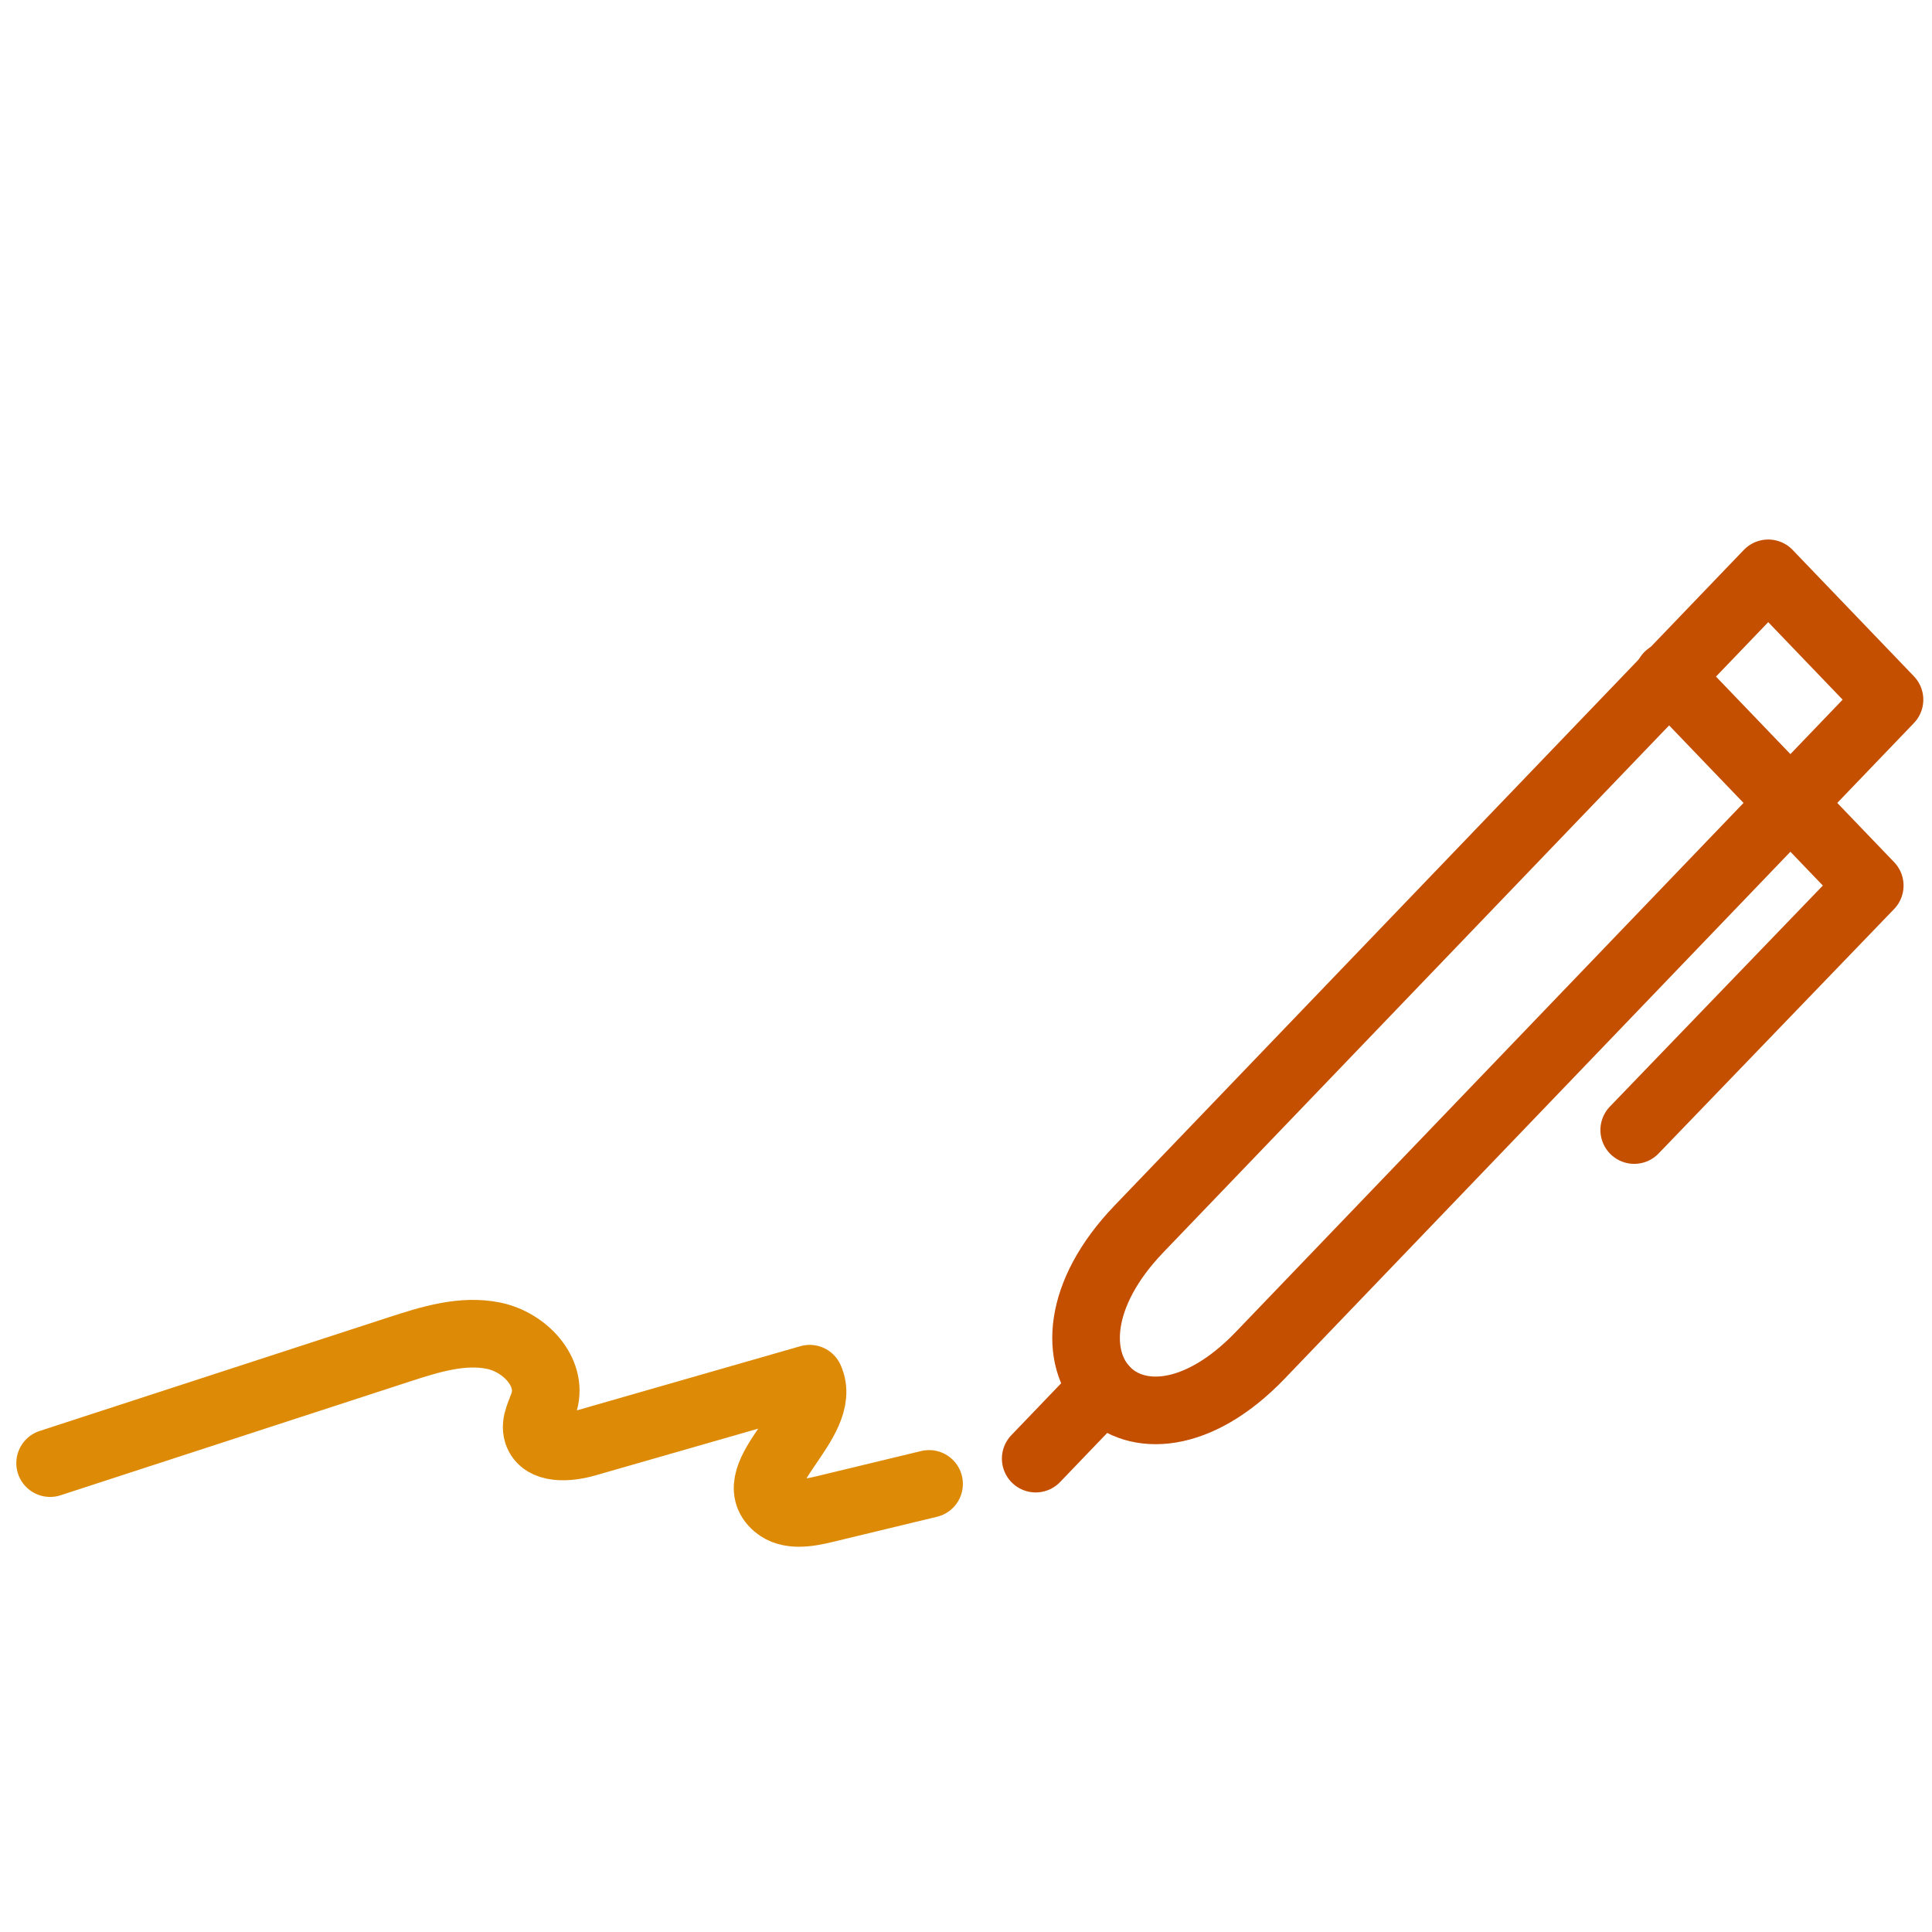
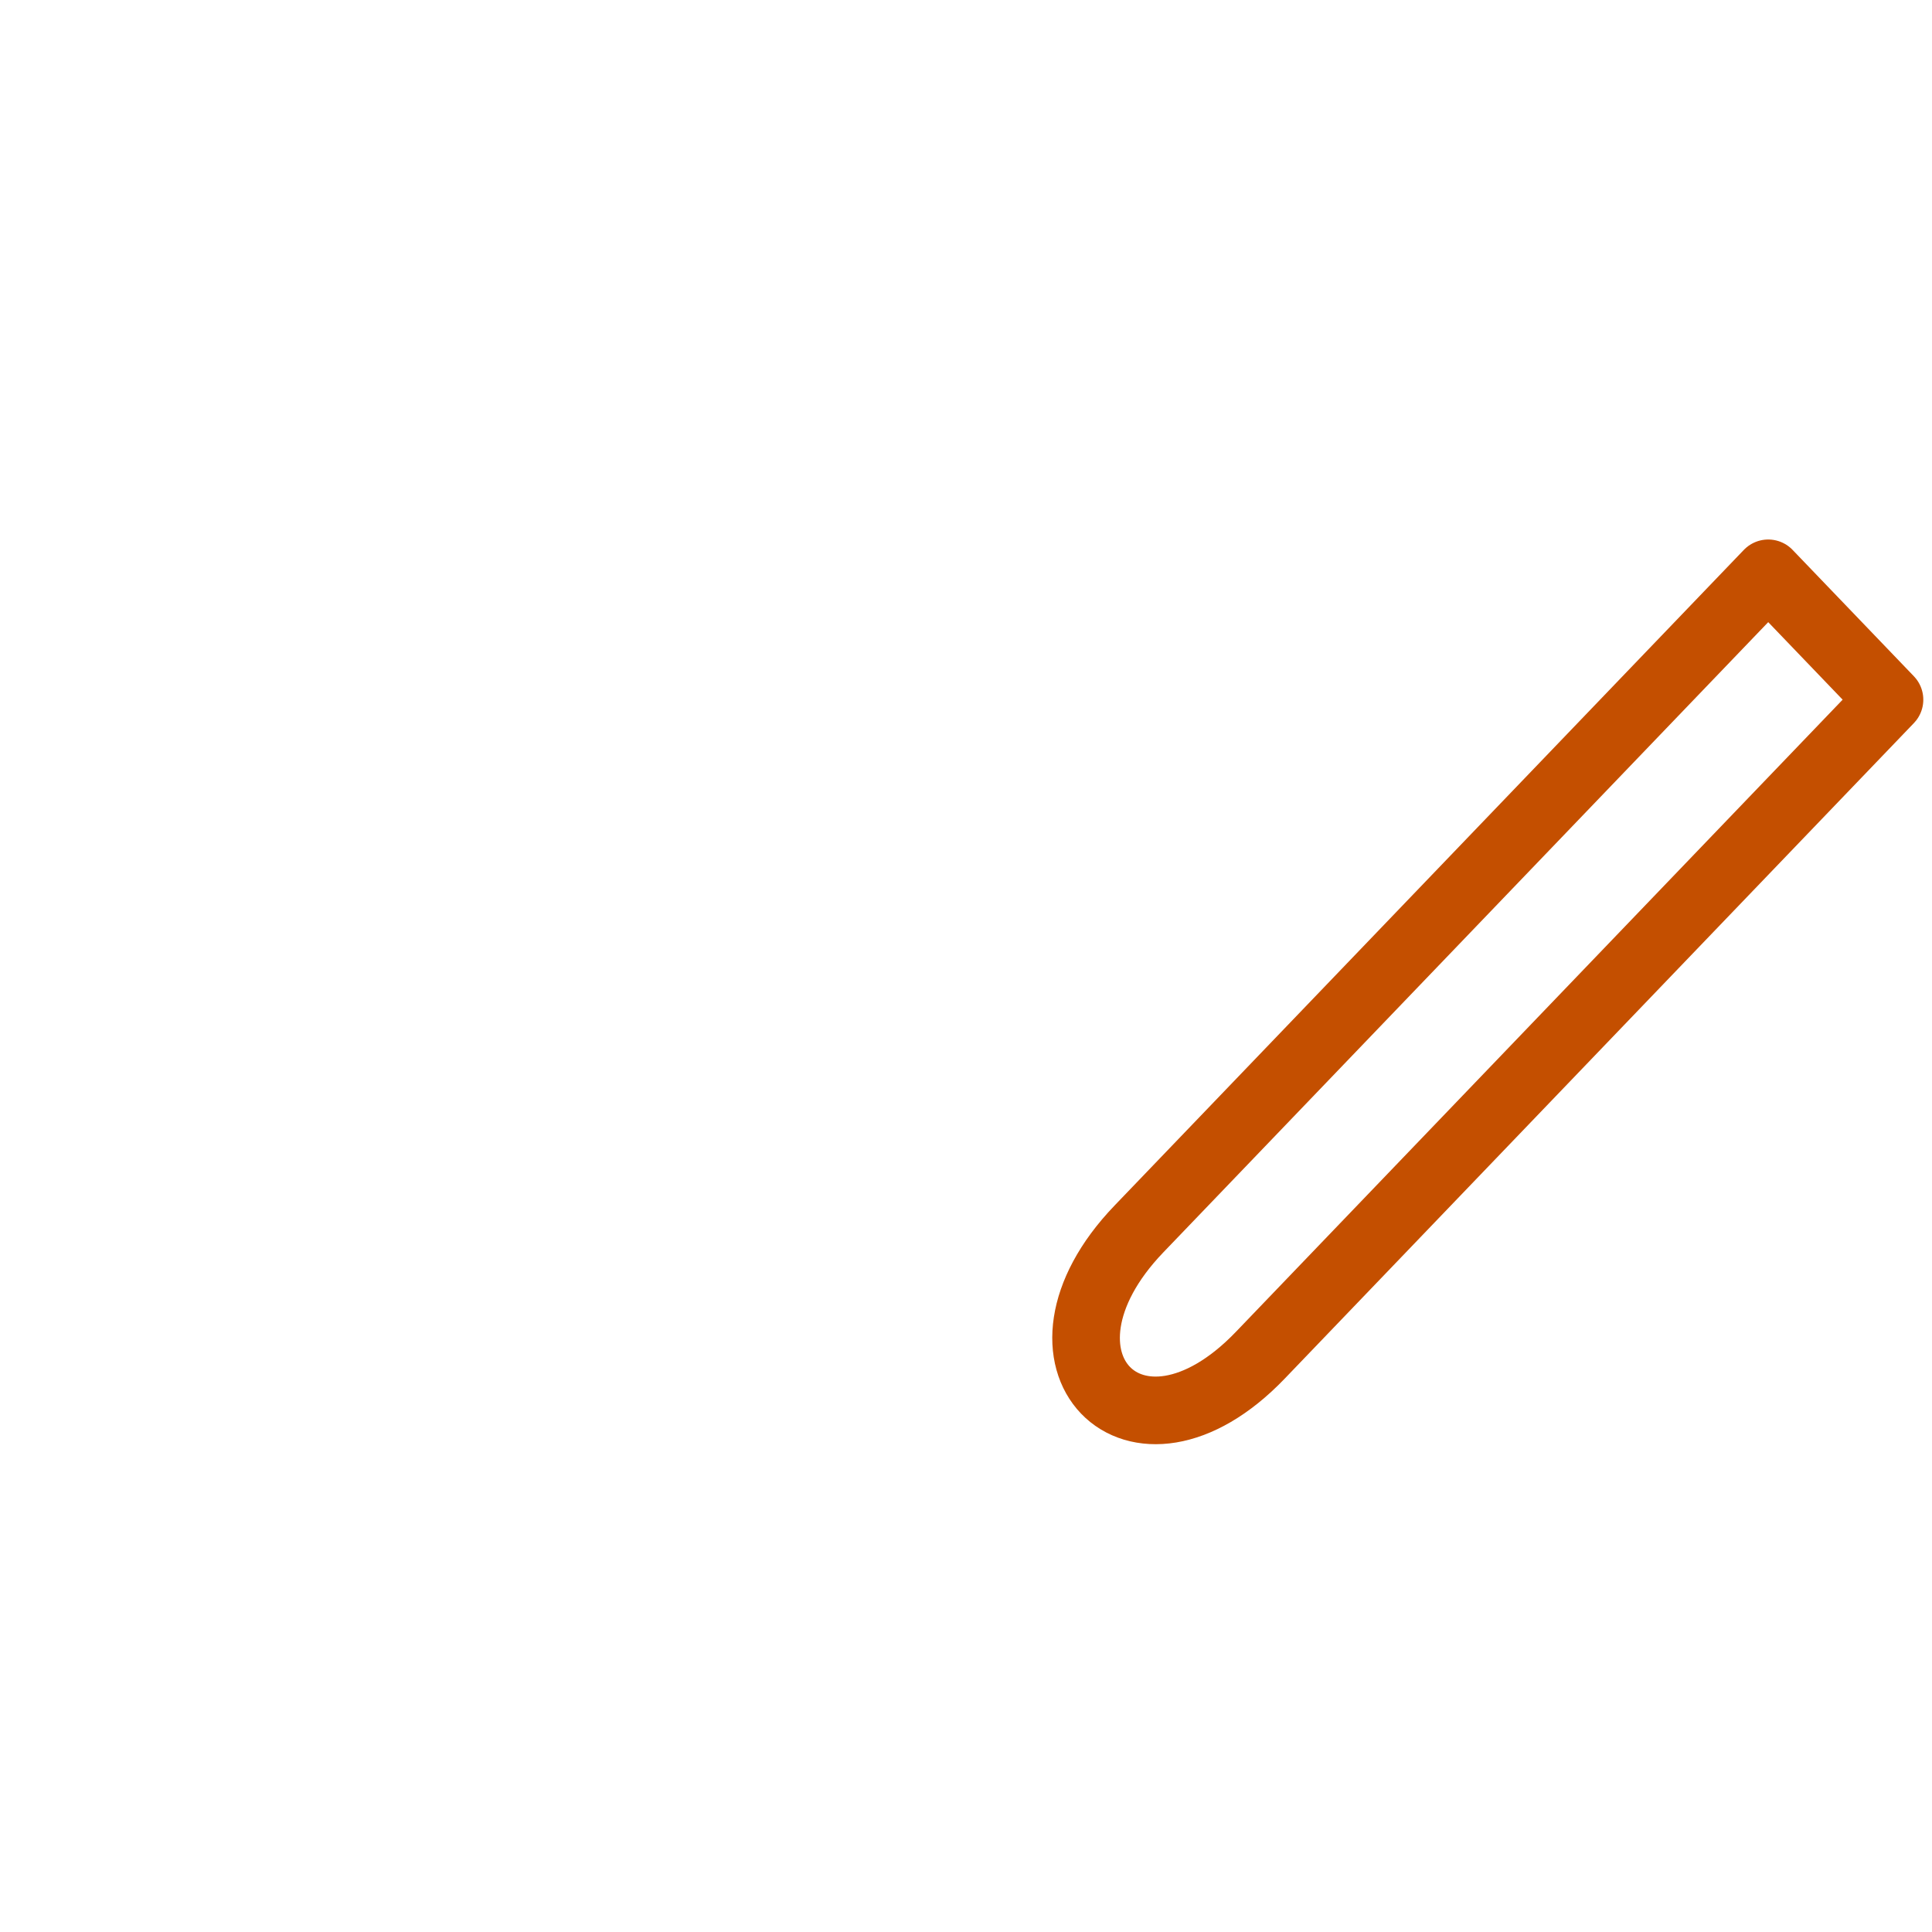
<svg xmlns="http://www.w3.org/2000/svg" width="100" height="100" viewBox="0 0 100 100" version="1.1" xml:space="preserve" style="fill-rule:evenodd;clip-rule:evenodd;stroke-linecap:round;stroke-linejoin:round;stroke-miterlimit:22.926;">
  <g>
-     <path d="M91.523,29.675l6.277,6.54l-32.572,33.937c-6.495,6.765 -12.772,0.226 -6.277,-6.541l32.572,-33.936Z" style="fill:none;stroke:#c44f00;stroke-width:3.5px;" />
-     <path d="M84.587,58.491l12.191,-12.653l-10.423,-10.858" style="fill:none;stroke:#c44f00;stroke-width:3.5px;" />
-     <path d="M53.608,75.498l3.507,-3.655" style="fill:none;stroke:#c44f00;stroke-width:3.5px;" />
-     <path d="M2.594,75.731c6.033,-1.965 12.065,-3.929 18.097,-5.894c1.576,-0.513 3.246,-1.032 4.857,-0.701c1.611,0.332 3.058,1.865 2.621,3.413c-0.152,0.538 -0.515,1.081 -0.348,1.611c0.277,0.877 1.582,0.793 2.502,0.528c3.863,-1.109 7.725,-2.218 11.587,-3.327c1.016,2.225 -3.611,4.982 -1.723,6.582c0.644,0.546 1.638,0.375 2.481,0.171c1.807,-0.436 3.614,-0.872 5.421,-1.307" style="fill:none;stroke:#dd8b07;stroke-width:3.5px;" />
+     <path d="M91.523,29.675l6.277,6.54l-32.572,33.937c-6.495,6.765 -12.772,0.226 -6.277,-6.541l32.572,-33.936" style="fill:none;stroke:#c44f00;stroke-width:3.5px;" />
  </g>
</svg>